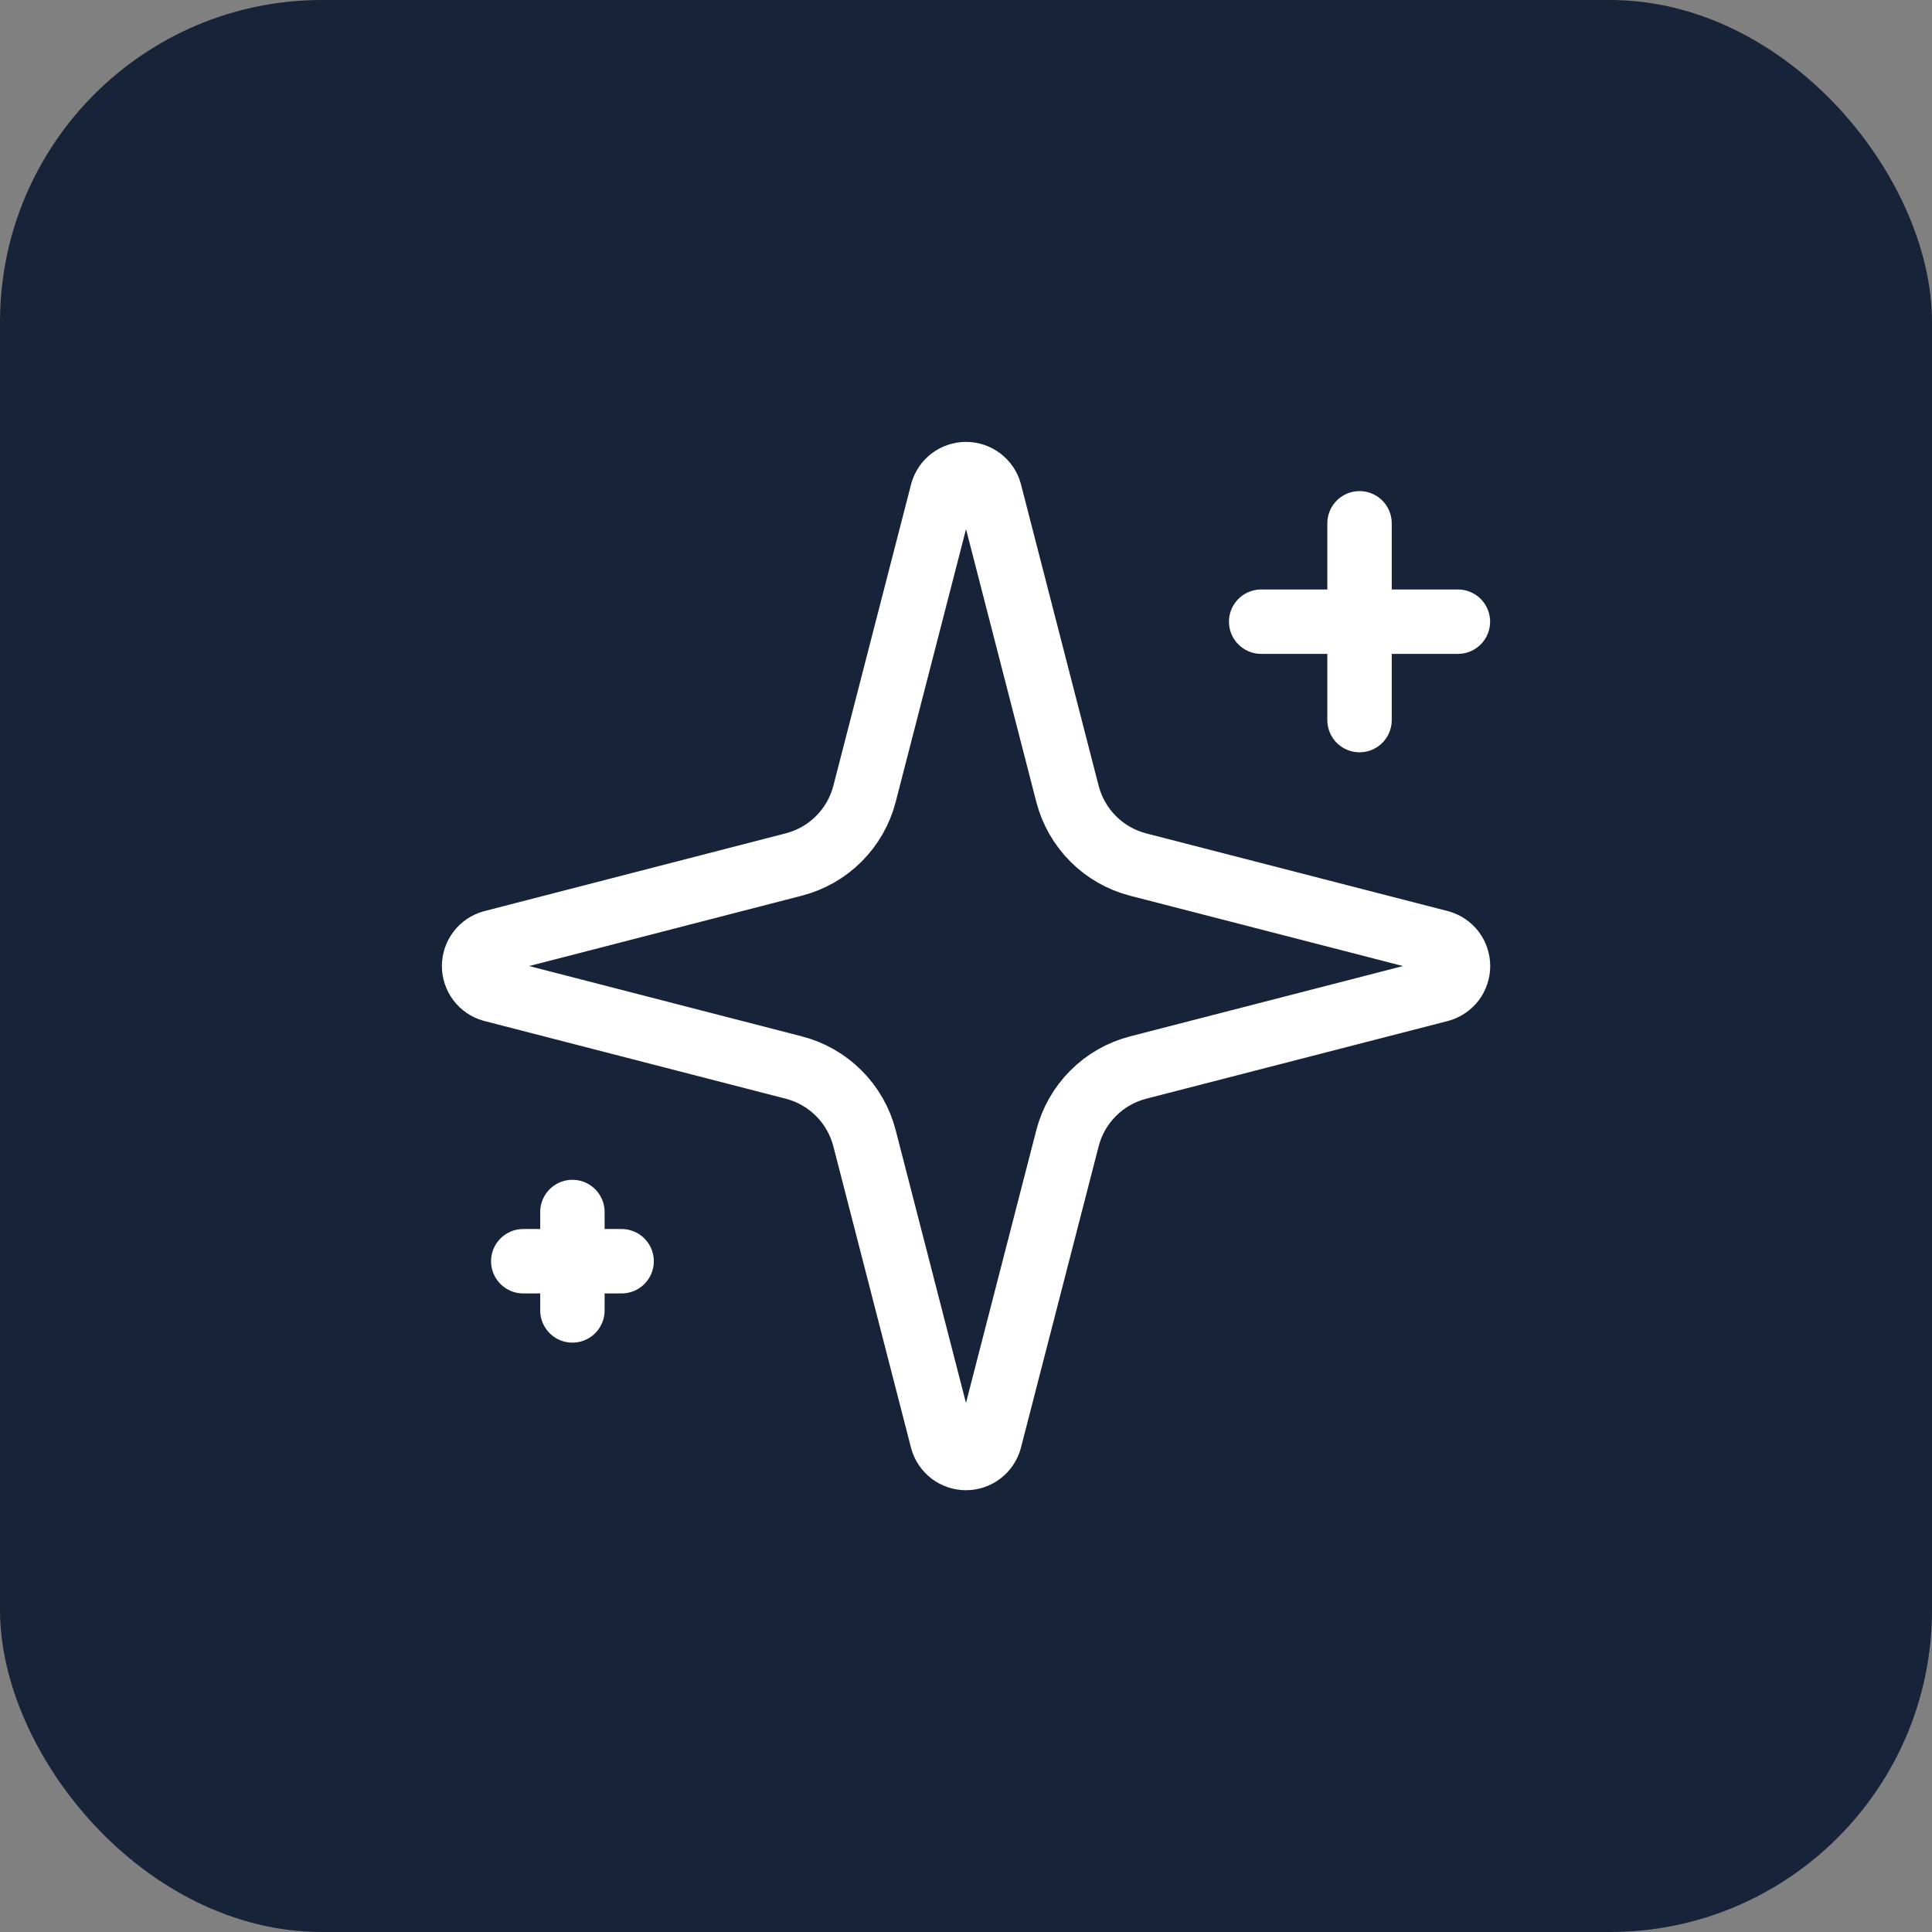
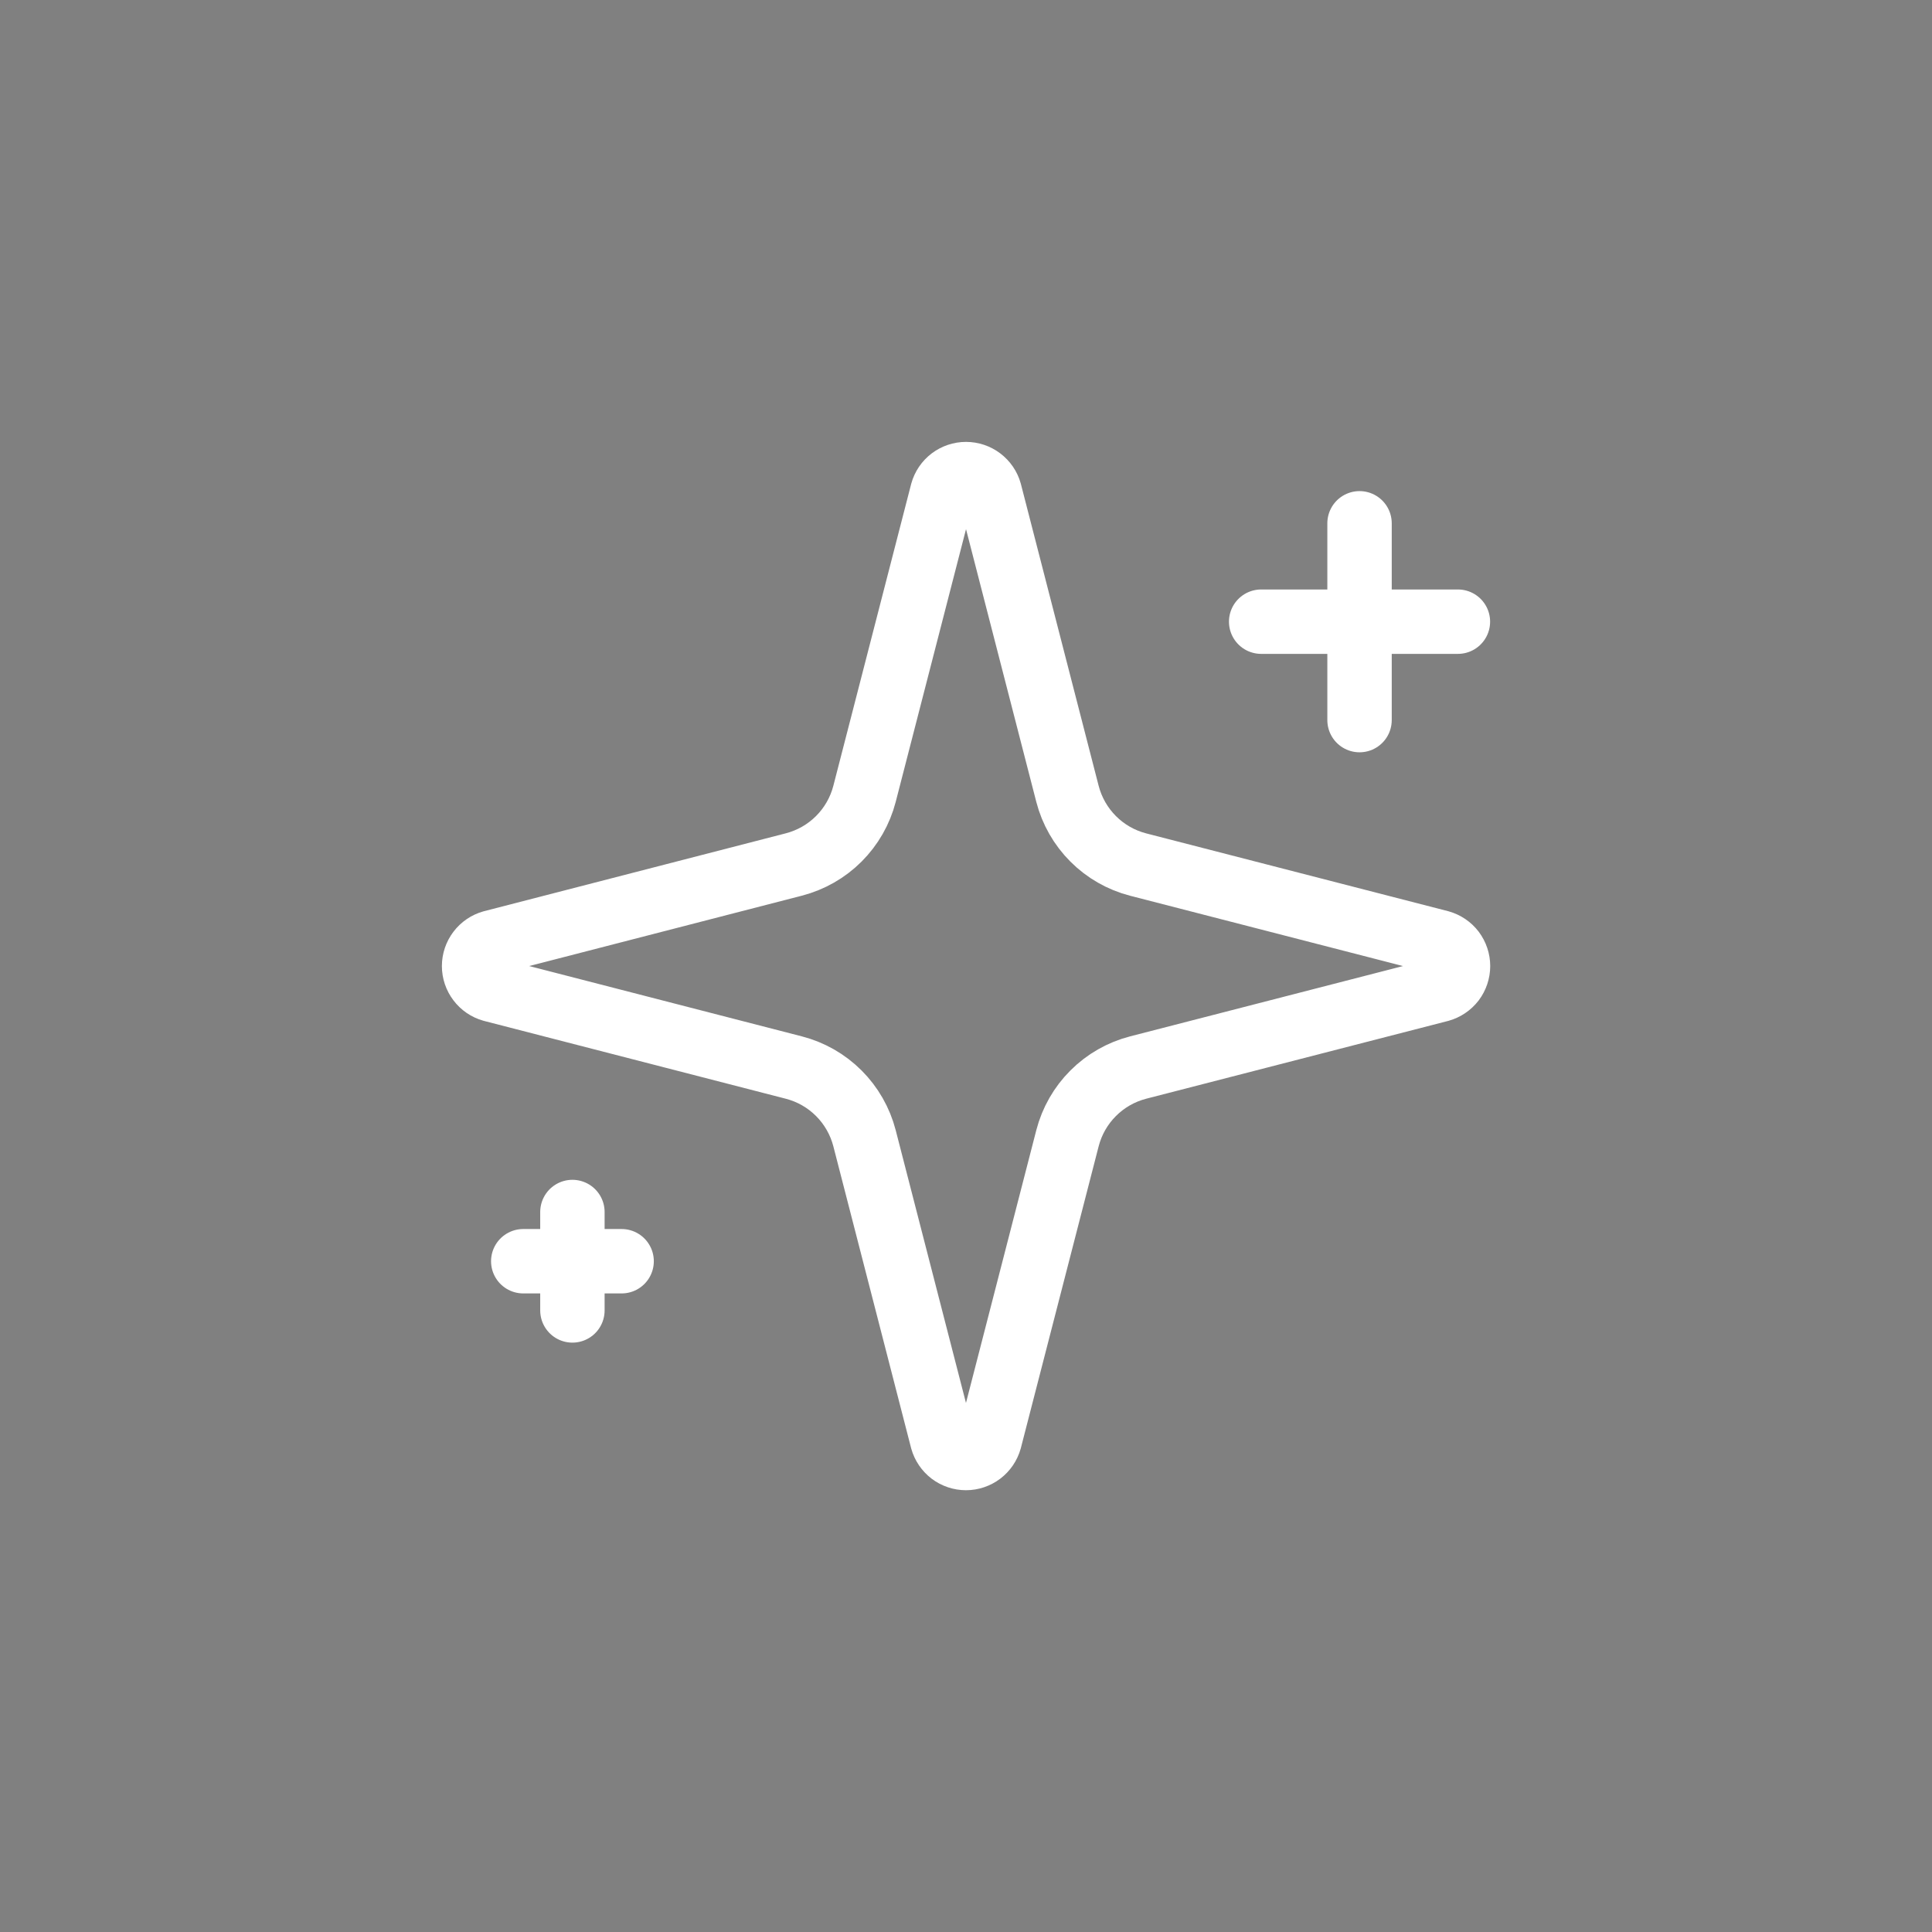
<svg xmlns="http://www.w3.org/2000/svg" width="36" height="36" viewBox="0 0 36 36" fill="none">
  <rect x="0" y="0" width="36" height="36" fill="#808080" stroke="none" />
-   <rect width="36" height="36" rx="6" fill="#162338" />
  <path d="M25.333 9.751V13.418M27.166 11.584H23.5M10.666 22.584V24.418M11.583 23.501H9.75M16.109 21.209C16.027 20.892 15.861 20.602 15.63 20.371C15.398 20.139 15.109 19.974 14.791 19.892L9.168 18.442C9.072 18.415 8.987 18.357 8.927 18.277C8.867 18.198 8.834 18.101 8.834 18.001C8.834 17.901 8.867 17.804 8.927 17.725C8.987 17.645 9.072 17.587 9.168 17.56L14.791 16.109C15.108 16.027 15.398 15.862 15.63 15.63C15.861 15.399 16.027 15.11 16.109 14.793L17.559 9.169C17.586 9.072 17.643 8.988 17.723 8.927C17.803 8.867 17.9 8.834 18 8.834C18.1 8.834 18.198 8.867 18.277 8.927C18.357 8.988 18.415 9.072 18.442 9.169L19.891 14.793C19.973 15.11 20.138 15.399 20.37 15.631C20.601 15.863 20.891 16.028 21.208 16.11L26.832 17.559C26.928 17.586 27.014 17.643 27.075 17.723C27.135 17.803 27.168 17.901 27.168 18.001C27.168 18.101 27.135 18.199 27.075 18.279C27.014 18.358 26.928 18.416 26.832 18.443L21.208 19.892C20.891 19.974 20.601 20.139 20.37 20.371C20.138 20.602 19.973 20.892 19.891 21.209L18.441 26.833C18.414 26.929 18.356 27.014 18.276 27.075C18.197 27.135 18.099 27.168 17.999 27.168C17.899 27.168 17.802 27.135 17.722 27.075C17.643 27.014 17.585 26.929 17.558 26.833L16.109 21.209Z" stroke="white" stroke-width="1.2" stroke-linecap="round" stroke-linejoin="round" />
</svg>